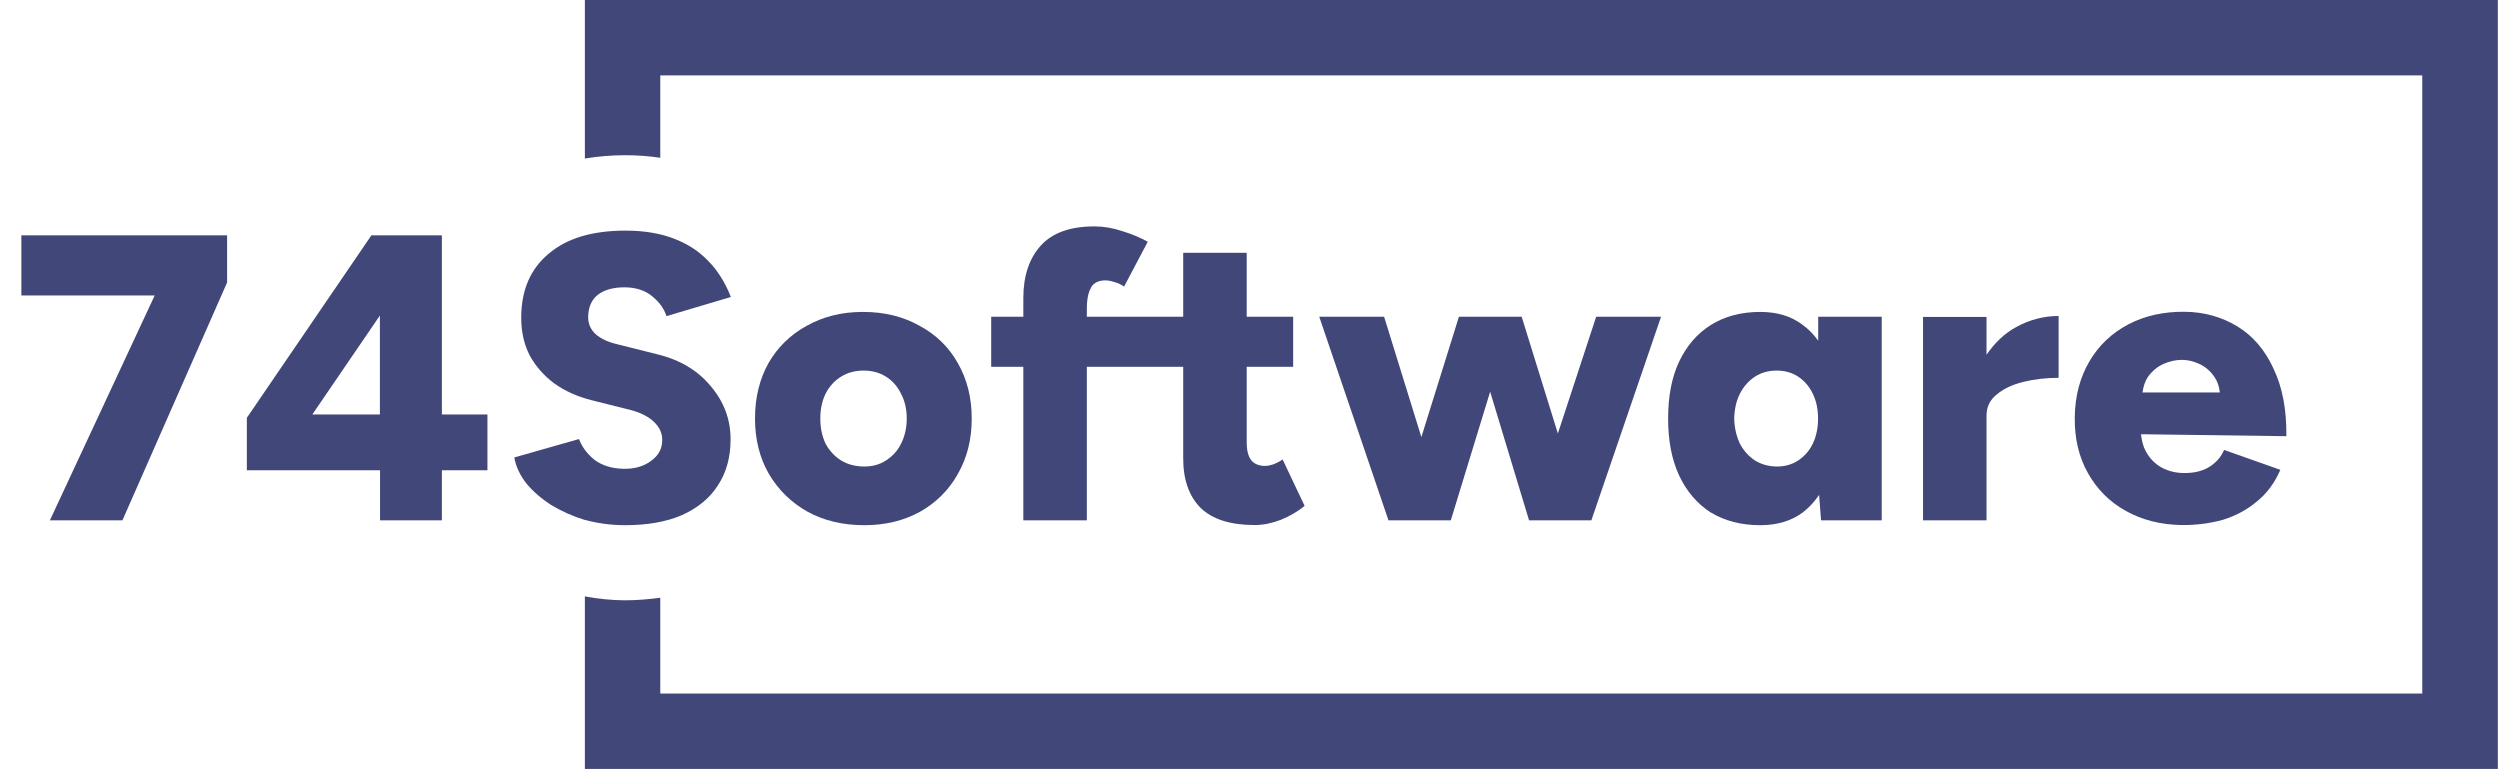
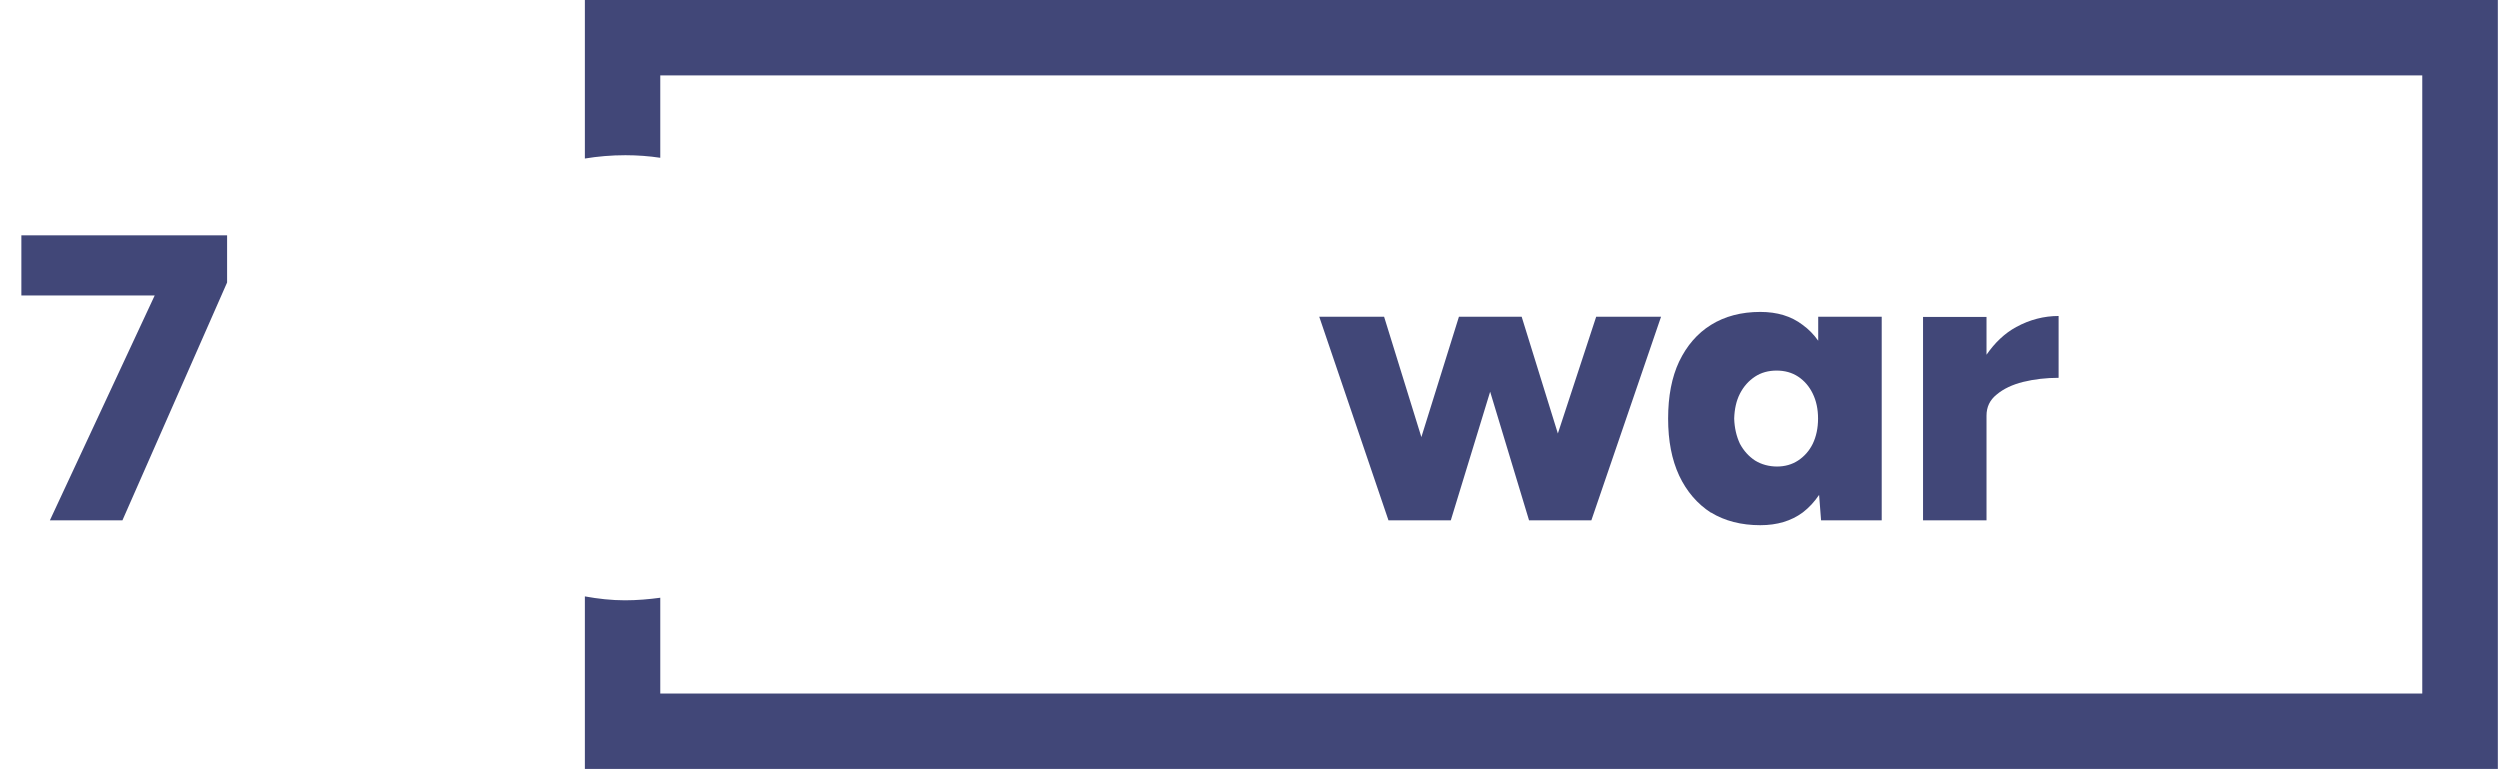
<svg xmlns="http://www.w3.org/2000/svg" width="117" height="36" viewBox="0 0 117 36" fill="none">
  <path d="M1 13.828H7.24L2.334 24.353H5.729L10.628 13.221V11.012H1V13.828Z" fill="#414778" />
-   <path d="M20.68 11.012H17.383L11.553 19.553V22.009H17.786V24.353H20.68V22.009H22.812V19.398H20.68V11.012ZM17.779 19.398H14.616L17.779 14.767V19.398Z" fill="#414778" />
-   <path d="M27.379 24.332C27.979 24.494 28.6 24.579 29.25 24.579C30.294 24.579 31.184 24.424 31.918 24.106C32.652 23.774 33.217 23.315 33.598 22.715C33.993 22.115 34.191 21.402 34.191 20.562C34.191 19.638 33.887 18.812 33.273 18.085C32.673 17.351 31.84 16.842 30.76 16.581L28.875 16.108C28.459 16.009 28.127 15.854 27.887 15.649C27.647 15.431 27.527 15.169 27.527 14.852C27.527 14.393 27.675 14.047 27.965 13.807C28.268 13.567 28.692 13.447 29.221 13.447C29.751 13.447 30.188 13.588 30.52 13.864C30.866 14.146 31.085 14.457 31.191 14.795L34.205 13.899C33.937 13.214 33.577 12.642 33.118 12.184C32.673 11.725 32.13 11.386 31.501 11.153C30.866 10.913 30.125 10.793 29.271 10.793C27.718 10.793 26.518 11.153 25.671 11.88C24.817 12.593 24.393 13.588 24.393 14.873C24.393 15.537 24.527 16.122 24.795 16.645C25.078 17.153 25.459 17.584 25.939 17.944C26.433 18.297 27.012 18.558 27.675 18.727L29.56 19.2C30.019 19.327 30.365 19.511 30.612 19.751C30.866 19.991 30.993 20.273 30.993 20.591C30.993 21 30.817 21.325 30.457 21.579C30.111 21.833 29.68 21.953 29.158 21.939C28.621 21.925 28.177 21.784 27.824 21.522C27.478 21.24 27.238 20.922 27.097 20.548L24.068 21.409C24.146 21.84 24.337 22.249 24.64 22.631C24.944 22.998 25.332 23.337 25.805 23.64C26.285 23.929 26.821 24.169 27.407 24.346L27.379 24.332Z" fill="#414778" />
-   <path d="M37.797 23.951C38.56 24.367 39.442 24.579 40.445 24.579C41.447 24.579 42.294 24.367 43.056 23.951C43.819 23.52 44.412 22.927 44.828 22.179C45.259 21.431 45.477 20.562 45.477 19.588C45.477 18.614 45.259 17.746 44.828 16.998C44.412 16.249 43.812 15.664 43.035 15.247C42.273 14.816 41.391 14.598 40.388 14.598C39.386 14.598 38.532 14.816 37.755 15.247C36.993 15.664 36.393 16.249 35.962 16.998C35.546 17.746 35.334 18.614 35.334 19.588C35.334 20.562 35.553 21.431 35.983 22.179C36.428 22.927 37.028 23.52 37.797 23.951ZM38.638 18.424C38.814 18.078 39.054 17.817 39.365 17.626C39.668 17.435 40.021 17.343 40.416 17.343C40.812 17.343 41.157 17.435 41.461 17.626C41.765 17.817 42.005 18.085 42.167 18.424C42.343 18.755 42.435 19.143 42.435 19.588C42.435 20.033 42.343 20.428 42.167 20.767C42.005 21.099 41.765 21.36 41.461 21.551C41.172 21.741 40.833 21.833 40.452 21.833C40.042 21.833 39.682 21.741 39.365 21.551C39.061 21.36 38.821 21.099 38.638 20.767C38.475 20.421 38.391 20.033 38.391 19.588C38.391 19.143 38.475 18.755 38.638 18.424Z" fill="#414778" />
-   <path d="M60.026 21.501C59.899 21.593 59.758 21.664 59.609 21.727C59.454 21.776 59.327 21.805 59.207 21.805C58.918 21.805 58.699 21.713 58.558 21.537C58.416 21.36 58.346 21.078 58.346 20.697V17.167H60.52V14.824H58.346V11.831H55.374V11.845V14.824H50.864V14.478C50.864 13.998 50.934 13.652 51.075 13.447H51.061C51.202 13.228 51.421 13.122 51.732 13.122C51.859 13.122 52 13.151 52.148 13.2C52.303 13.235 52.452 13.306 52.607 13.412L53.715 11.315C53.383 11.125 52.988 10.962 52.536 10.821C52.078 10.666 51.64 10.595 51.224 10.595C50.094 10.595 49.254 10.892 48.711 11.492C48.167 12.092 47.892 12.911 47.892 13.948V14.824H46.388V17.167H47.892V24.353H50.864V17.167H55.374V21.452C55.374 22.454 55.649 23.231 56.193 23.774C56.751 24.311 57.598 24.572 58.727 24.572C59.122 24.572 59.525 24.487 59.948 24.325C60.379 24.148 60.746 23.93 61.056 23.675L60.026 21.501Z" fill="#414778" />
  <path d="M67.727 24.353H67.897L69.739 18.332L71.56 24.353H74.475L77.737 14.824H74.701L72.908 20.287L71.214 14.824H68.278L66.52 20.456L64.776 14.824H61.741L64.981 24.353H67.727Z" fill="#414778" />
  <path d="M80.073 23.986C80.722 24.381 81.492 24.579 82.381 24.579C83.172 24.579 83.828 24.381 84.365 23.986C84.661 23.76 84.915 23.485 85.134 23.16L85.226 24.353H88.064V14.823H85.092V15.946C84.887 15.656 84.647 15.409 84.365 15.205C83.828 14.795 83.172 14.598 82.381 14.598C81.492 14.598 80.722 14.802 80.073 15.205C79.438 15.6 78.944 16.172 78.584 16.92C78.238 17.654 78.068 18.544 78.068 19.588C78.068 20.633 78.238 21.508 78.584 22.256C78.937 23.005 79.438 23.584 80.073 23.993V23.986ZM81.428 18.424C81.605 18.078 81.845 17.817 82.134 17.626C82.424 17.435 82.763 17.343 83.144 17.343C83.525 17.343 83.864 17.435 84.153 17.626C84.442 17.817 84.675 18.085 84.838 18.424C85 18.755 85.085 19.143 85.085 19.588C85.085 20.033 85 20.428 84.838 20.767C84.675 21.099 84.442 21.36 84.153 21.551C83.864 21.741 83.532 21.833 83.165 21.833C82.798 21.833 82.438 21.741 82.134 21.551C81.845 21.36 81.605 21.099 81.428 20.767C81.266 20.421 81.174 20.033 81.16 19.588C81.174 19.143 81.259 18.755 81.428 18.424Z" fill="#414778" />
  <path d="M89.998 14.824V24.353H92.969V19.454C92.969 19.045 93.125 18.72 93.442 18.466C93.76 18.198 94.176 18 94.685 17.873C95.207 17.746 95.758 17.682 96.343 17.682V14.788C95.659 14.788 94.995 14.958 94.36 15.304C93.816 15.6 93.358 16.038 92.969 16.602V14.831H89.998V14.824Z" fill="#414778" />
-   <path d="M106.395 17.238C105.993 16.369 105.428 15.713 104.708 15.275C103.988 14.838 103.176 14.605 102.273 14.591C101.271 14.577 100.381 14.774 99.598 15.184C98.828 15.593 98.221 16.165 97.784 16.913C97.346 17.661 97.113 18.522 97.099 19.518C97.085 20.513 97.289 21.381 97.713 22.137C98.136 22.892 98.722 23.485 99.485 23.908C100.24 24.332 101.115 24.558 102.111 24.572C102.781 24.579 103.416 24.494 104.016 24.332C104.616 24.148 105.146 23.866 105.612 23.478C106.092 23.09 106.459 22.595 106.72 21.988L104.087 21.057C103.953 21.374 103.734 21.635 103.402 21.847C103.085 22.045 102.682 22.144 102.216 22.137C101.821 22.137 101.468 22.045 101.151 21.875C100.833 21.692 100.593 21.438 100.416 21.106C100.289 20.873 100.233 20.605 100.198 20.322L107.002 20.414C107.016 19.158 106.812 18.099 106.395 17.245V17.238ZM101.249 17.033C101.539 16.906 101.828 16.842 102.111 16.842C102.393 16.842 102.661 16.906 102.929 17.033C103.212 17.16 103.445 17.365 103.635 17.64C103.769 17.831 103.854 18.071 103.889 18.367H100.268C100.311 18.071 100.395 17.831 100.522 17.64C100.727 17.358 100.967 17.16 101.249 17.033Z" fill="#414778" />
  <path d="M114.146 0H27.372V7.419C27.972 7.32 28.607 7.264 29.27 7.264C29.835 7.264 30.379 7.306 30.901 7.384V3.529H113.362V32.456H30.901V27.974C30.372 28.045 29.821 28.094 29.249 28.094C28.614 28.094 27.986 28.023 27.372 27.911V35.986H116.899V0H114.146Z" fill="#414778" />
</svg>